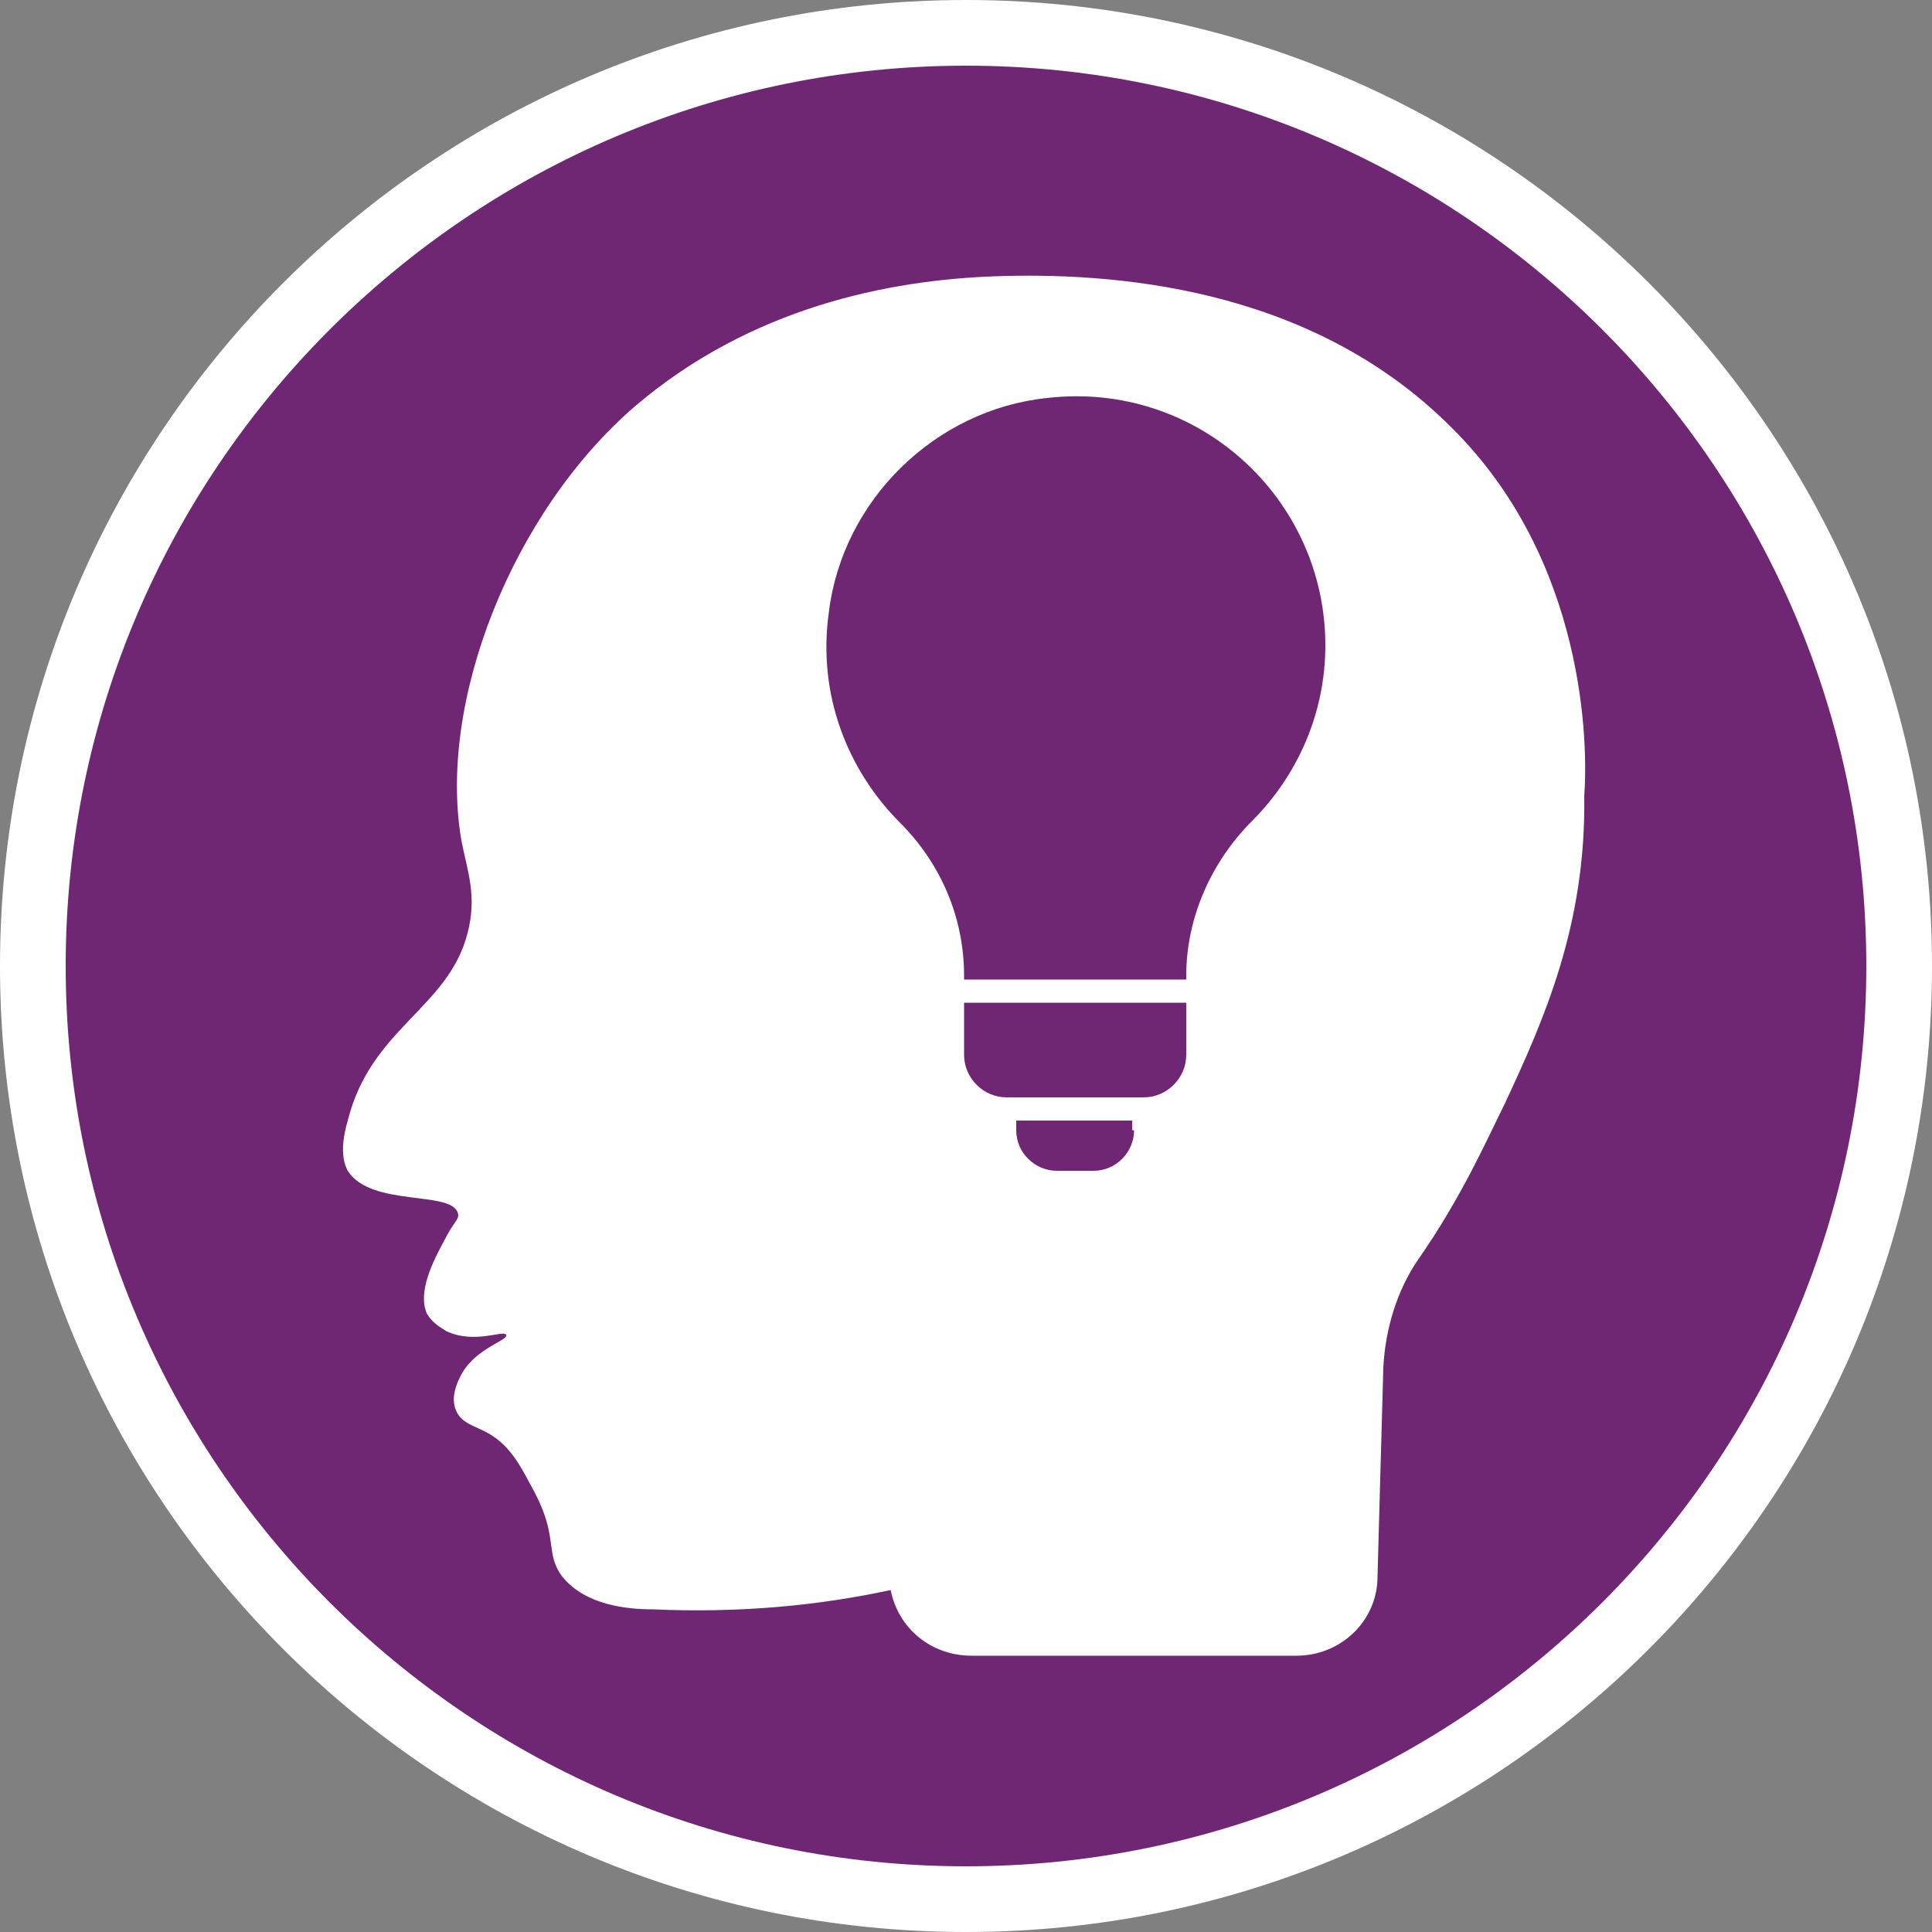
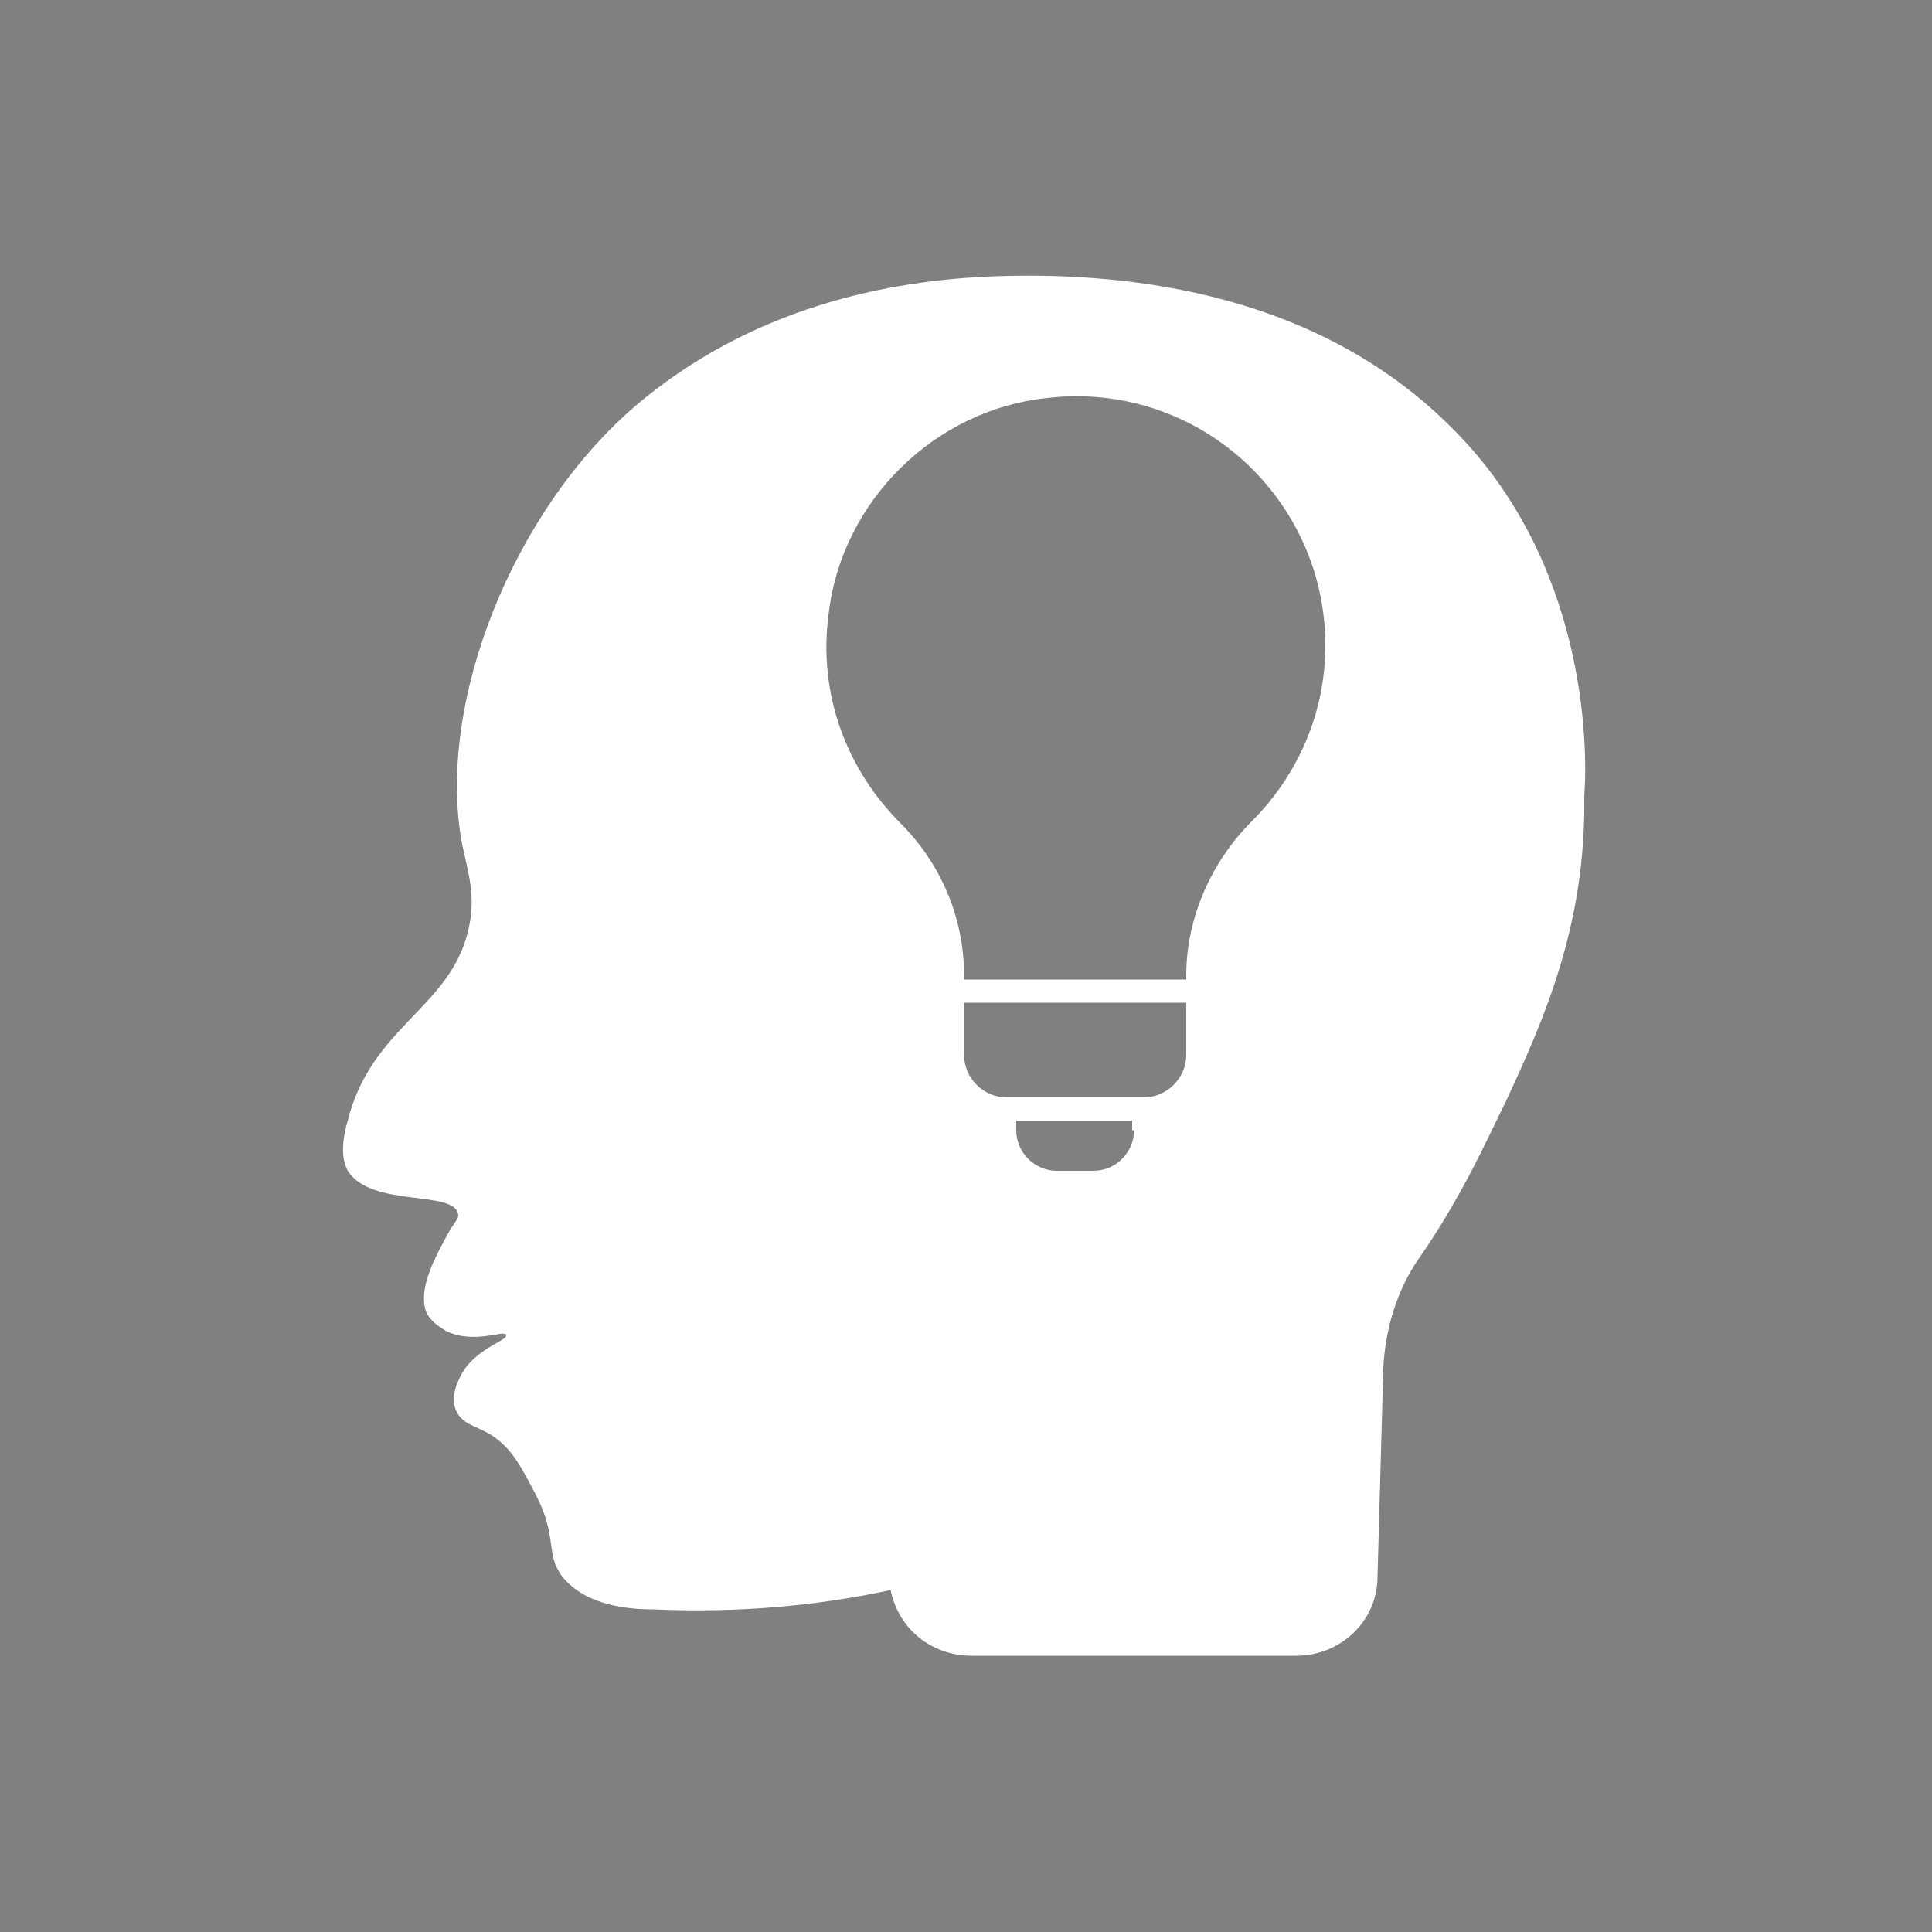
<svg xmlns="http://www.w3.org/2000/svg" version="1.1" id="Ebene_1" x="0px" y="0px" viewBox="0 0 100 100" style="enable-background:new 0 0 100 100;" xml:space="preserve">
  <rect x="0" y="0" width="100" height="100" fill="#808080" stroke="none" />
  <style type="text/css">
	.st0{fill:#6F2673;}
	.st1{fill:#FFFFFF;}
</style>
  <g>
    <g>
-       <path class="st0" d="M98.3,50c0,26.7-21.6,48.3-48.3,48.3C23.3,98.3,1.7,76.7,1.7,50C1.7,23.3,23.3,1.7,50,1.7    C76.7,1.7,98.3,23.3,98.3,50" />
-     </g>
+       </g>
    <g>
-       <path class="st1" d="M50,100C22.4,100,0,77.6,0,50C0,22.4,22.4,0,50,0c27.6,0,50,22.4,50,50C100,77.6,77.6,100,50,100z M50,3.4    C24.3,3.4,3.4,24.3,3.4,50c0,25.7,20.9,46.6,46.6,46.6c25.7,0,46.6-20.9,46.6-46.6C96.6,24.3,75.7,3.4,50,3.4z" />
-     </g>
+       </g>
    <g>
      <path class="st1" d="M75.1,22.1c-7.4-7.4-17.8-8-23.6-7.8C46,14.5,38.9,15.9,32.9,21c-6.4,5.5-10.3,15.4-9,22.6    c0.3,1.5,0.8,2.8,0.3,4.7c-1,3.9-5,4.9-6.2,9.7c-0.5,1.7-0.1,2.4,0,2.6c1.2,1.9,5.4,1,5.7,2.2c0.1,0.3-0.2,0.4-0.7,1.4    c-0.6,1.1-1.4,2.7-0.9,3.8c0.3,0.5,0.7,0.7,1,0.9c1.5,0.7,3-0.1,3.1,0.2c0.1,0.3-1.7,0.7-2.4,2.2c-0.1,0.2-0.5,1-0.2,1.7    c0.3,0.7,1,0.8,1.7,1.2c1.2,0.7,1.7,1.8,2.4,3.1c1.2,2.3,0.5,3.1,1.4,4.3c1.2,1.5,3.4,1.7,4.7,1.7c4.5,0.2,8.6-0.2,12.3-1    c0.4,2,2.1,3.4,4.2,3.4h16.8c2.3,0,4.2-1.8,4.2-4.1l0.3-10.8c0.1-2,0.7-4,1.8-5.6c2.3-3.3,3.6-6.3,4.5-8.1c2-4.3,4.2-9.2,4.1-15.9    C82.2,38.6,82.1,29,75.1,22.1 M58.7,58.5c0,1.1-0.9,2.1-2.1,2.1h-1.9c-1.1,0-2.1-0.9-2.1-2.1V58h6V58.5z M61.4,54.6    c0,1.2-1,2.2-2.2,2.2h-7.1c-1.2,0-2.2-1-2.2-2.2v-2.7h11.5V54.6z M64.8,42.5c-2.1,2.1-3.4,5-3.4,8v0.2H49.9v-0.2    c0-3-1.2-5.8-3.3-7.9c-2.7-2.7-4.3-6.6-3.7-10.9c0.7-5.8,5.5-10.5,11.3-11.1c7.8-0.9,14.4,5.2,14.4,12.8    C68.6,37,67.1,40.2,64.8,42.5" />
    </g>
  </g>
</svg>